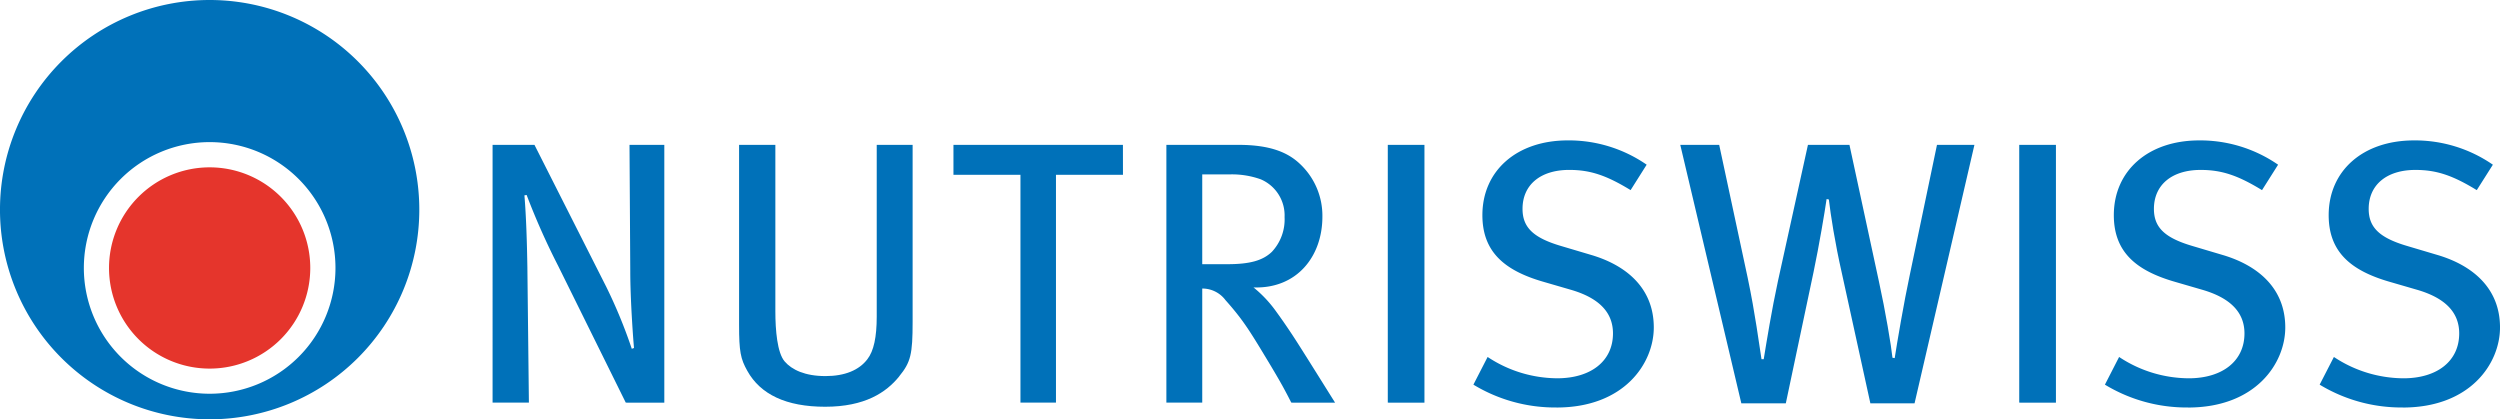
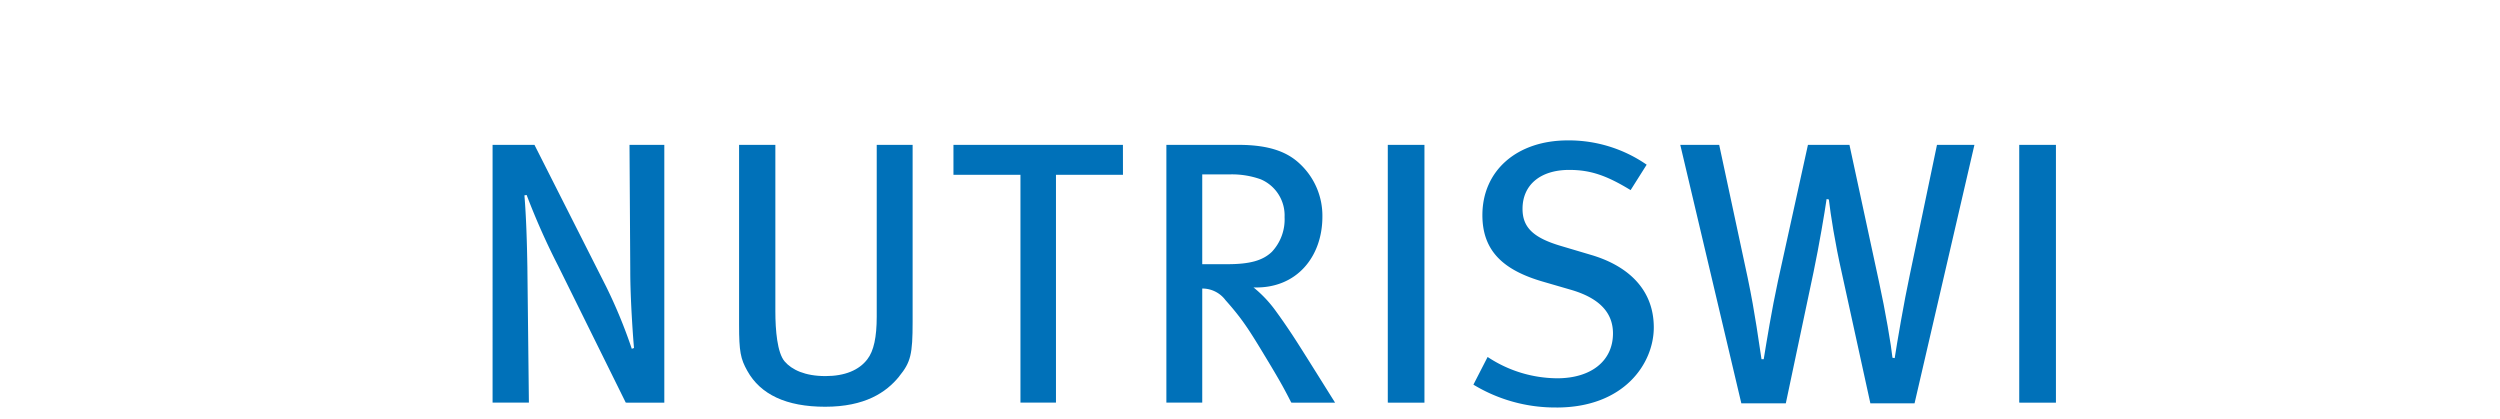
<svg xmlns="http://www.w3.org/2000/svg" width="401.246" height="67.3" viewBox="0 0 401.246 67.3">
  <g id="Gruppe_657" data-name="Gruppe 657" transform="translate(-124.52 -100.465)">
-     <path id="Pfad_511" data-name="Pfad 511" d="M158.169,100.465a33.65,33.65,0,1,0,33.649,33.651,33.648,33.648,0,0,0-33.649-33.651Zm0,63.194a20.192,20.192,0,1,1,20.193-20.19,20.188,20.188,0,0,1-20.193,20.19Z" fill="#0071b9" />
    <path id="Pfad_512" data-name="Pfad 512" d="M242.924,170.371l-10.867-21.978a112.646,112.646,0,0,1-5.045-11.351l-.355.059c.294,3.543.412,7.687.475,11.529l.243,21.741h-5.828V129h6.722l11.541,22.817a80.67,80.67,0,0,1,4.079,9.911l.358-.125c-.119-1.2-.6-7.742-.6-12.31L243.524,129h5.586v41.375Z" transform="translate(-17.969 -5.284)" fill="#0071b9" />
    <path id="Pfad_513" data-name="Pfad 513" d="M295.8,166.166c-2.093,2.585-5.521,4.865-11.885,4.865-6.246,0-10.393-1.981-12.493-5.766-1.077-1.923-1.319-3.059-1.319-7.389V129h5.823v26.72c0,3.006.3,6.672,1.5,8.048,1.136,1.32,3.241,2.342,6.543,2.342,3.122,0,5.406-.961,6.726-2.707,1.023-1.318,1.5-3.536,1.5-6.84V129h5.761V157.4c0,5.22-.3,6.482-2.166,8.764Z" transform="translate(-26.962 -5.284)" fill="#0071b9" />
    <path id="Pfad_514" data-name="Pfad 514" d="M339.538,133.8H328.783v36.57h-5.7V133.8H312.33V129h27.2l.006,4.8Z" transform="translate(-34.782 -5.284)" fill="#0071b9" />
    <path id="Pfad_515" data-name="Pfad 515" d="M374.321,170.371c-1.2-2.348-1.738-3.307-3.418-6.127-3.186-5.282-4.208-7.024-7.148-10.328a4.636,4.636,0,0,0-3.728-1.858v18.313h-5.756V129h11.586c4.927,0,7.809,1.141,9.791,3a11.384,11.384,0,0,1,3.663,8.531c0,6.425-4.147,11.587-11.055,11.349a19.533,19.533,0,0,1,3.614,3.84c.837,1.142,2.095,2.941,3.478,5.108,1.8,2.818,5.164,8.226,6,9.547Zm-4.925-35.85a13.747,13.747,0,0,0-5.04-.779h-4.329v14.409h4.028c3.663,0,5.7-.6,7.147-1.984a7.6,7.6,0,0,0,2.039-5.581,6.287,6.287,0,0,0-3.844-6.065Z" transform="translate(-42.549 -5.284)" fill="#0071b9" />
    <path id="Pfad_516" data-name="Pfad 516" d="M397.885,170.371V129h5.884v41.375Z" transform="translate(-50.627 -5.284)" fill="#0071b9" />
    <path id="Pfad_517" data-name="Pfad 517" d="M428.086,170.987a25.307,25.307,0,0,1-13.337-3.665l2.282-4.444A20.371,20.371,0,0,0,428.2,166.3c5.405,0,8.951-2.761,8.951-7.2,0-3.363-2.219-5.709-6.846-7.032l-4.322-1.256c-6.245-1.8-9.791-4.807-9.791-10.693,0-7.14,5.529-12,13.7-12a21.953,21.953,0,0,1,12.665,3.9l-2.576,4.081c-3.844-2.343-6.426-3.243-9.847-3.243-4.633,0-7.5,2.4-7.5,6.249,0,2.943,1.678,4.622,6.118,5.942l4.863,1.445c5.526,1.617,10.086,5.224,10.086,11.648,0,5.762-4.739,12.851-15.608,12.851Z" transform="translate(-53.75 -5.121)" fill="#0071b9" />
    <path id="Pfad_518" data-name="Pfad 518" d="M493.1,170.488H486.01l-4.565-20.84c-1.142-5.037-1.8-9.367-2.1-11.886l-.362-.064c-.3,2.106-1.2,7.448-2.092,11.71l-4.454,21.079H465.3L455.5,129h6.246l4.569,21.317c1.259,6,1.8,10.511,2.222,13.086h.354c.483-2.939,1.263-7.8,2.286-12.547L475.99,129h6.663l4.741,21.978c1.02,4.623,1.984,10.385,2.163,12.188l.357.06c.356-2.342,1.5-9.064,2.405-13.27L496.7,129h6.01L493.1,170.488Z" transform="translate(-61.298 -5.284)" fill="#0071b9" />
    <path id="Pfad_519" data-name="Pfad 519" d="M522.264,170.371V129h5.891v41.375Z" transform="translate(-73.661 -5.284)" fill="#0071b9" />
-     <path id="Pfad_520" data-name="Pfad 520" d="M552.477,170.987a25.281,25.281,0,0,1-13.333-3.665l2.278-4.444a20.355,20.355,0,0,0,11.169,3.424c5.4,0,8.951-2.761,8.951-7.2,0-3.363-2.227-5.709-6.848-7.032l-4.32-1.256c-6.249-1.8-9.8-4.807-9.8-10.693,0-7.14,5.525-12,13.691-12a21.967,21.967,0,0,1,12.673,3.9l-2.58,4.081c-3.839-2.343-6.428-3.243-9.849-3.243-4.62,0-7.5,2.4-7.5,6.249,0,2.943,1.678,4.622,6.122,5.942l4.859,1.445c5.531,1.617,10.1,5.224,10.1,11.648,0,5.762-4.748,12.851-15.612,12.851Z" transform="translate(-76.788 -5.121)" fill="#0071b9" />
-     <path id="Pfad_521" data-name="Pfad 521" d="M594.779,170.987a25.317,25.317,0,0,1-13.337-3.665l2.286-4.444a20.323,20.323,0,0,0,11.164,3.424c5.409,0,8.948-2.761,8.948-7.2,0-3.363-2.219-5.709-6.845-7.032l-4.323-1.256c-6.241-1.8-9.782-4.807-9.782-10.693,0-7.14,5.519-12,13.686-12a21.958,21.958,0,0,1,12.667,3.9l-2.584,4.081c-3.839-2.343-6.421-3.243-9.847-3.243-4.62,0-7.5,2.4-7.5,6.249,0,2.943,1.678,4.622,6.128,5.942l4.864,1.445c5.521,1.617,10.086,5.224,10.086,11.648,0,5.762-4.745,12.851-15.608,12.851Z" transform="translate(-84.621 -5.121)" fill="#0071b9" />
-     <path id="Pfad_522" data-name="Pfad 522" d="M145.995,149.573a16.15,16.15,0,1,1,16.151,16.155,16.145,16.145,0,0,1-16.151-16.155Z" transform="translate(-3.977 -6.104)" fill="#e5352c" />
+     <path id="Pfad_522" data-name="Pfad 522" d="M145.995,149.573Z" transform="translate(-3.977 -6.104)" fill="#e5352c" />
  </g>
</svg>